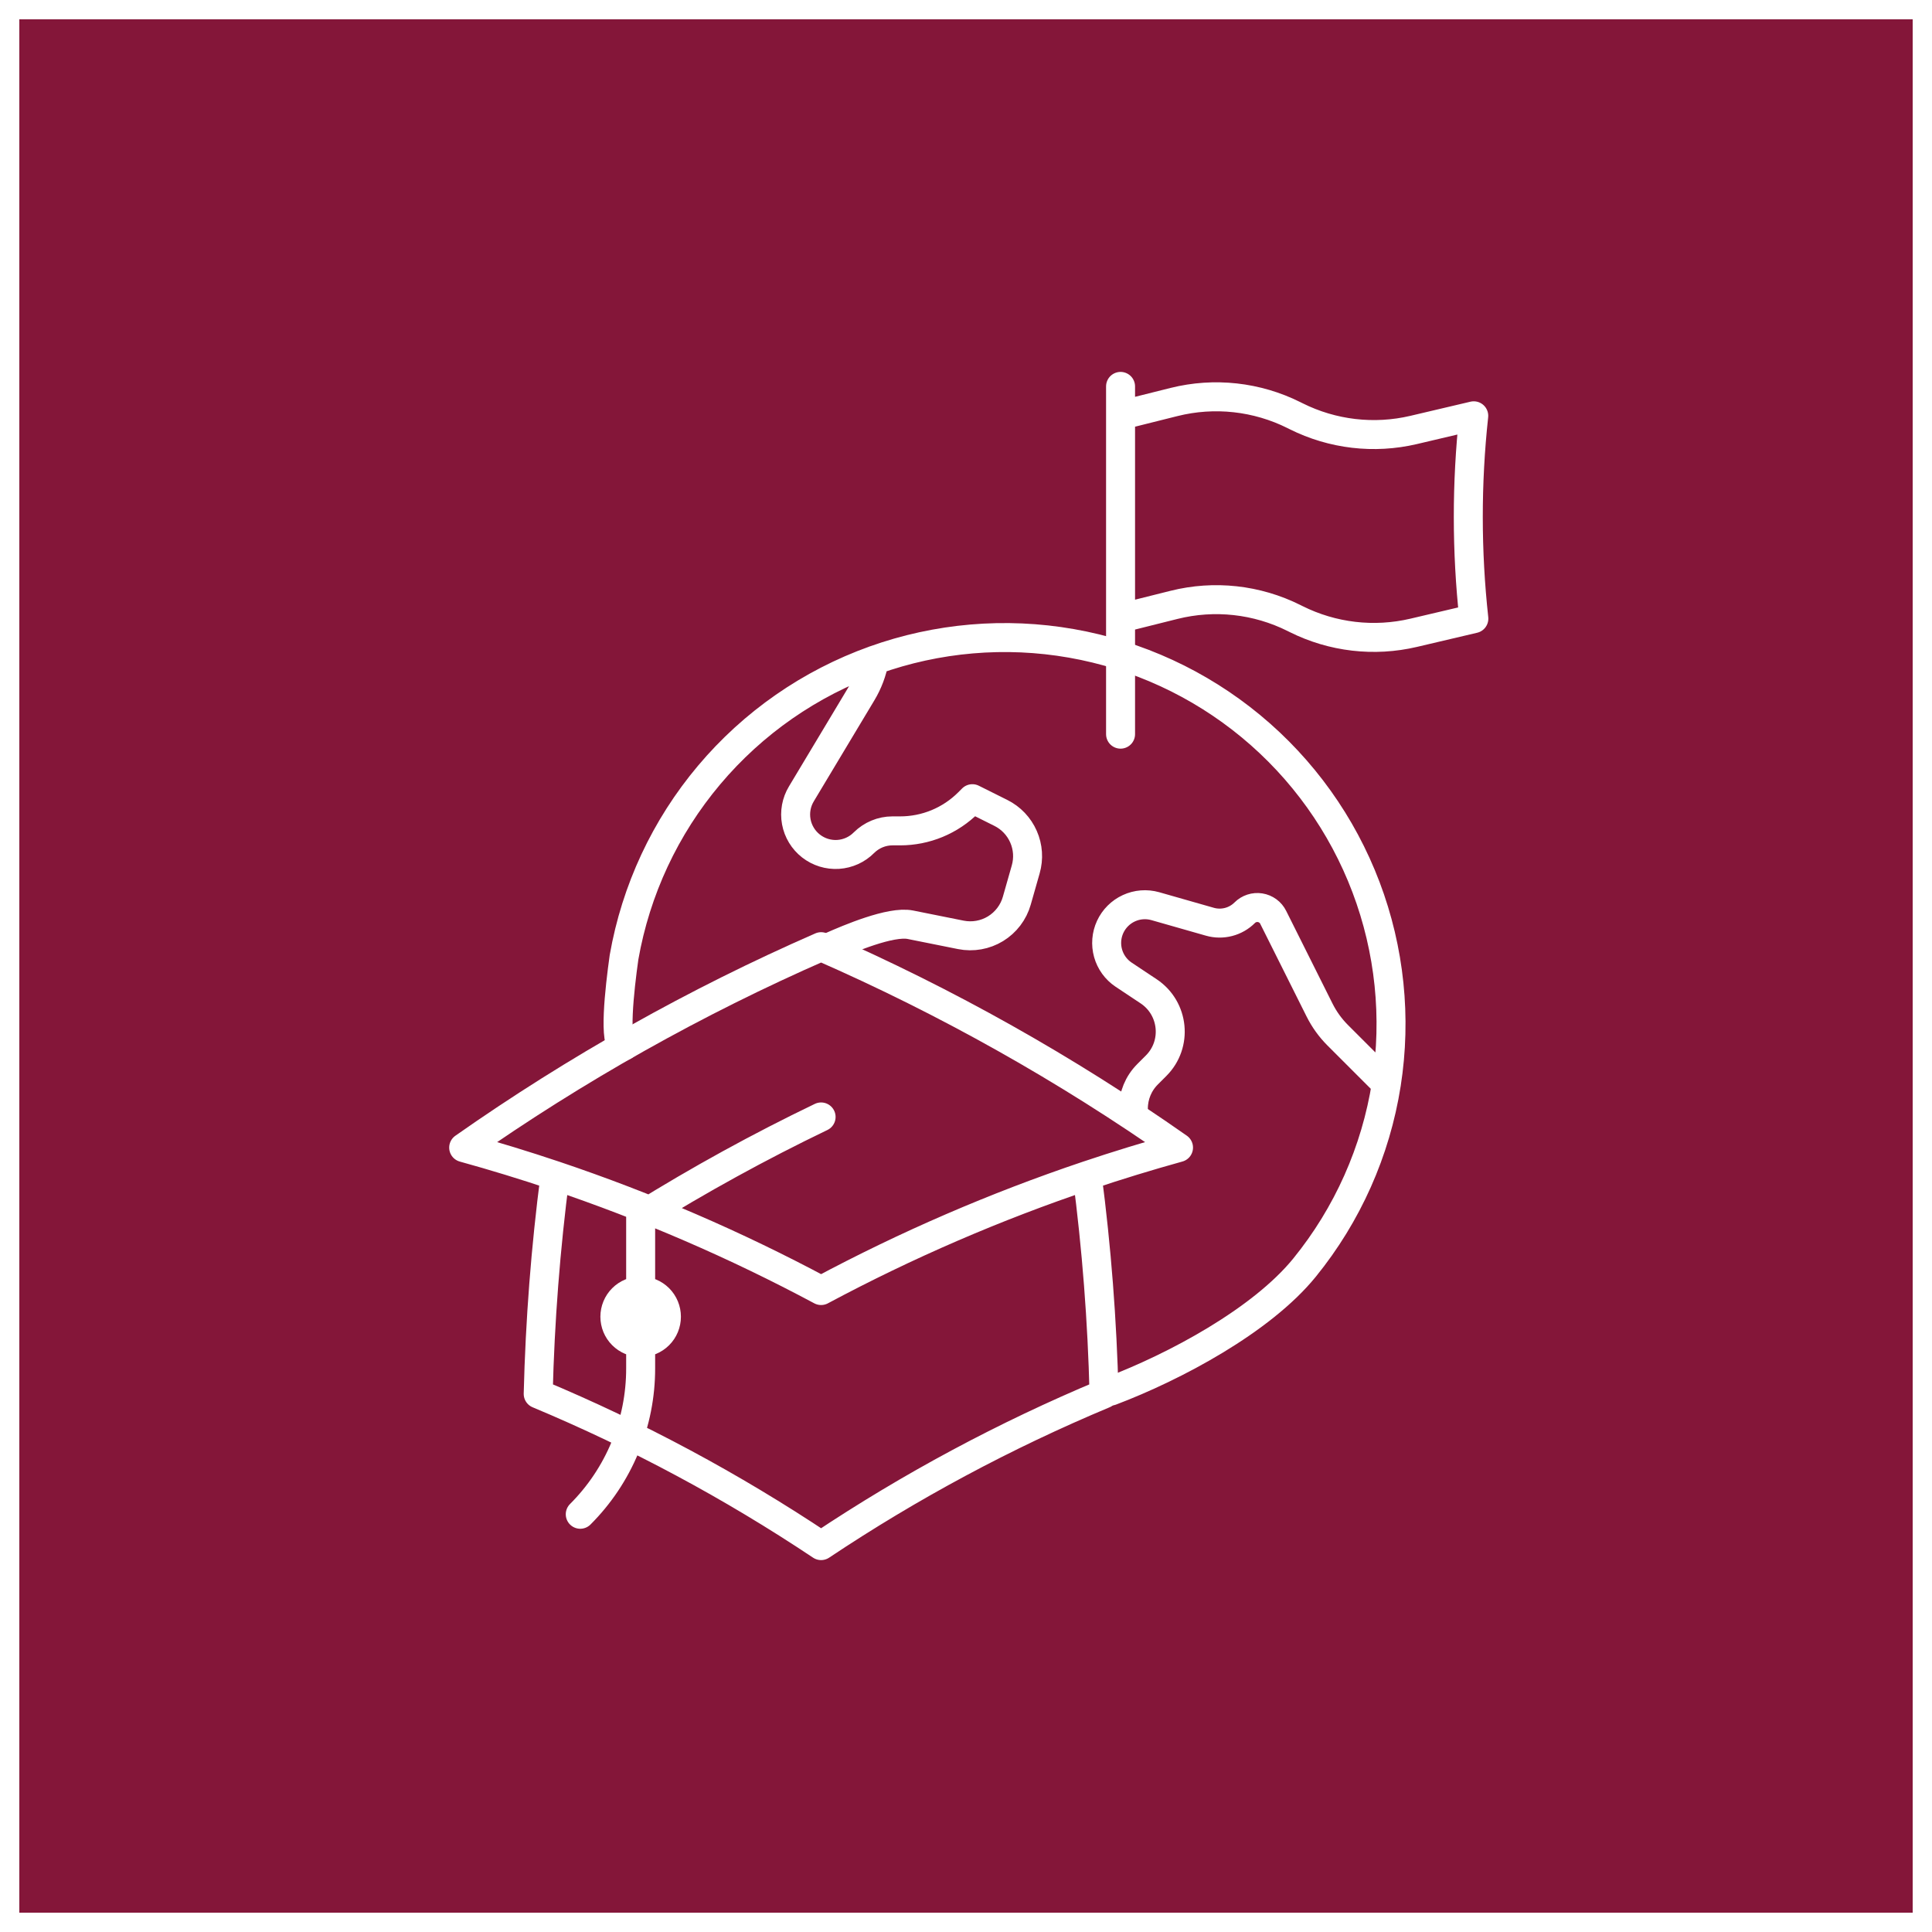
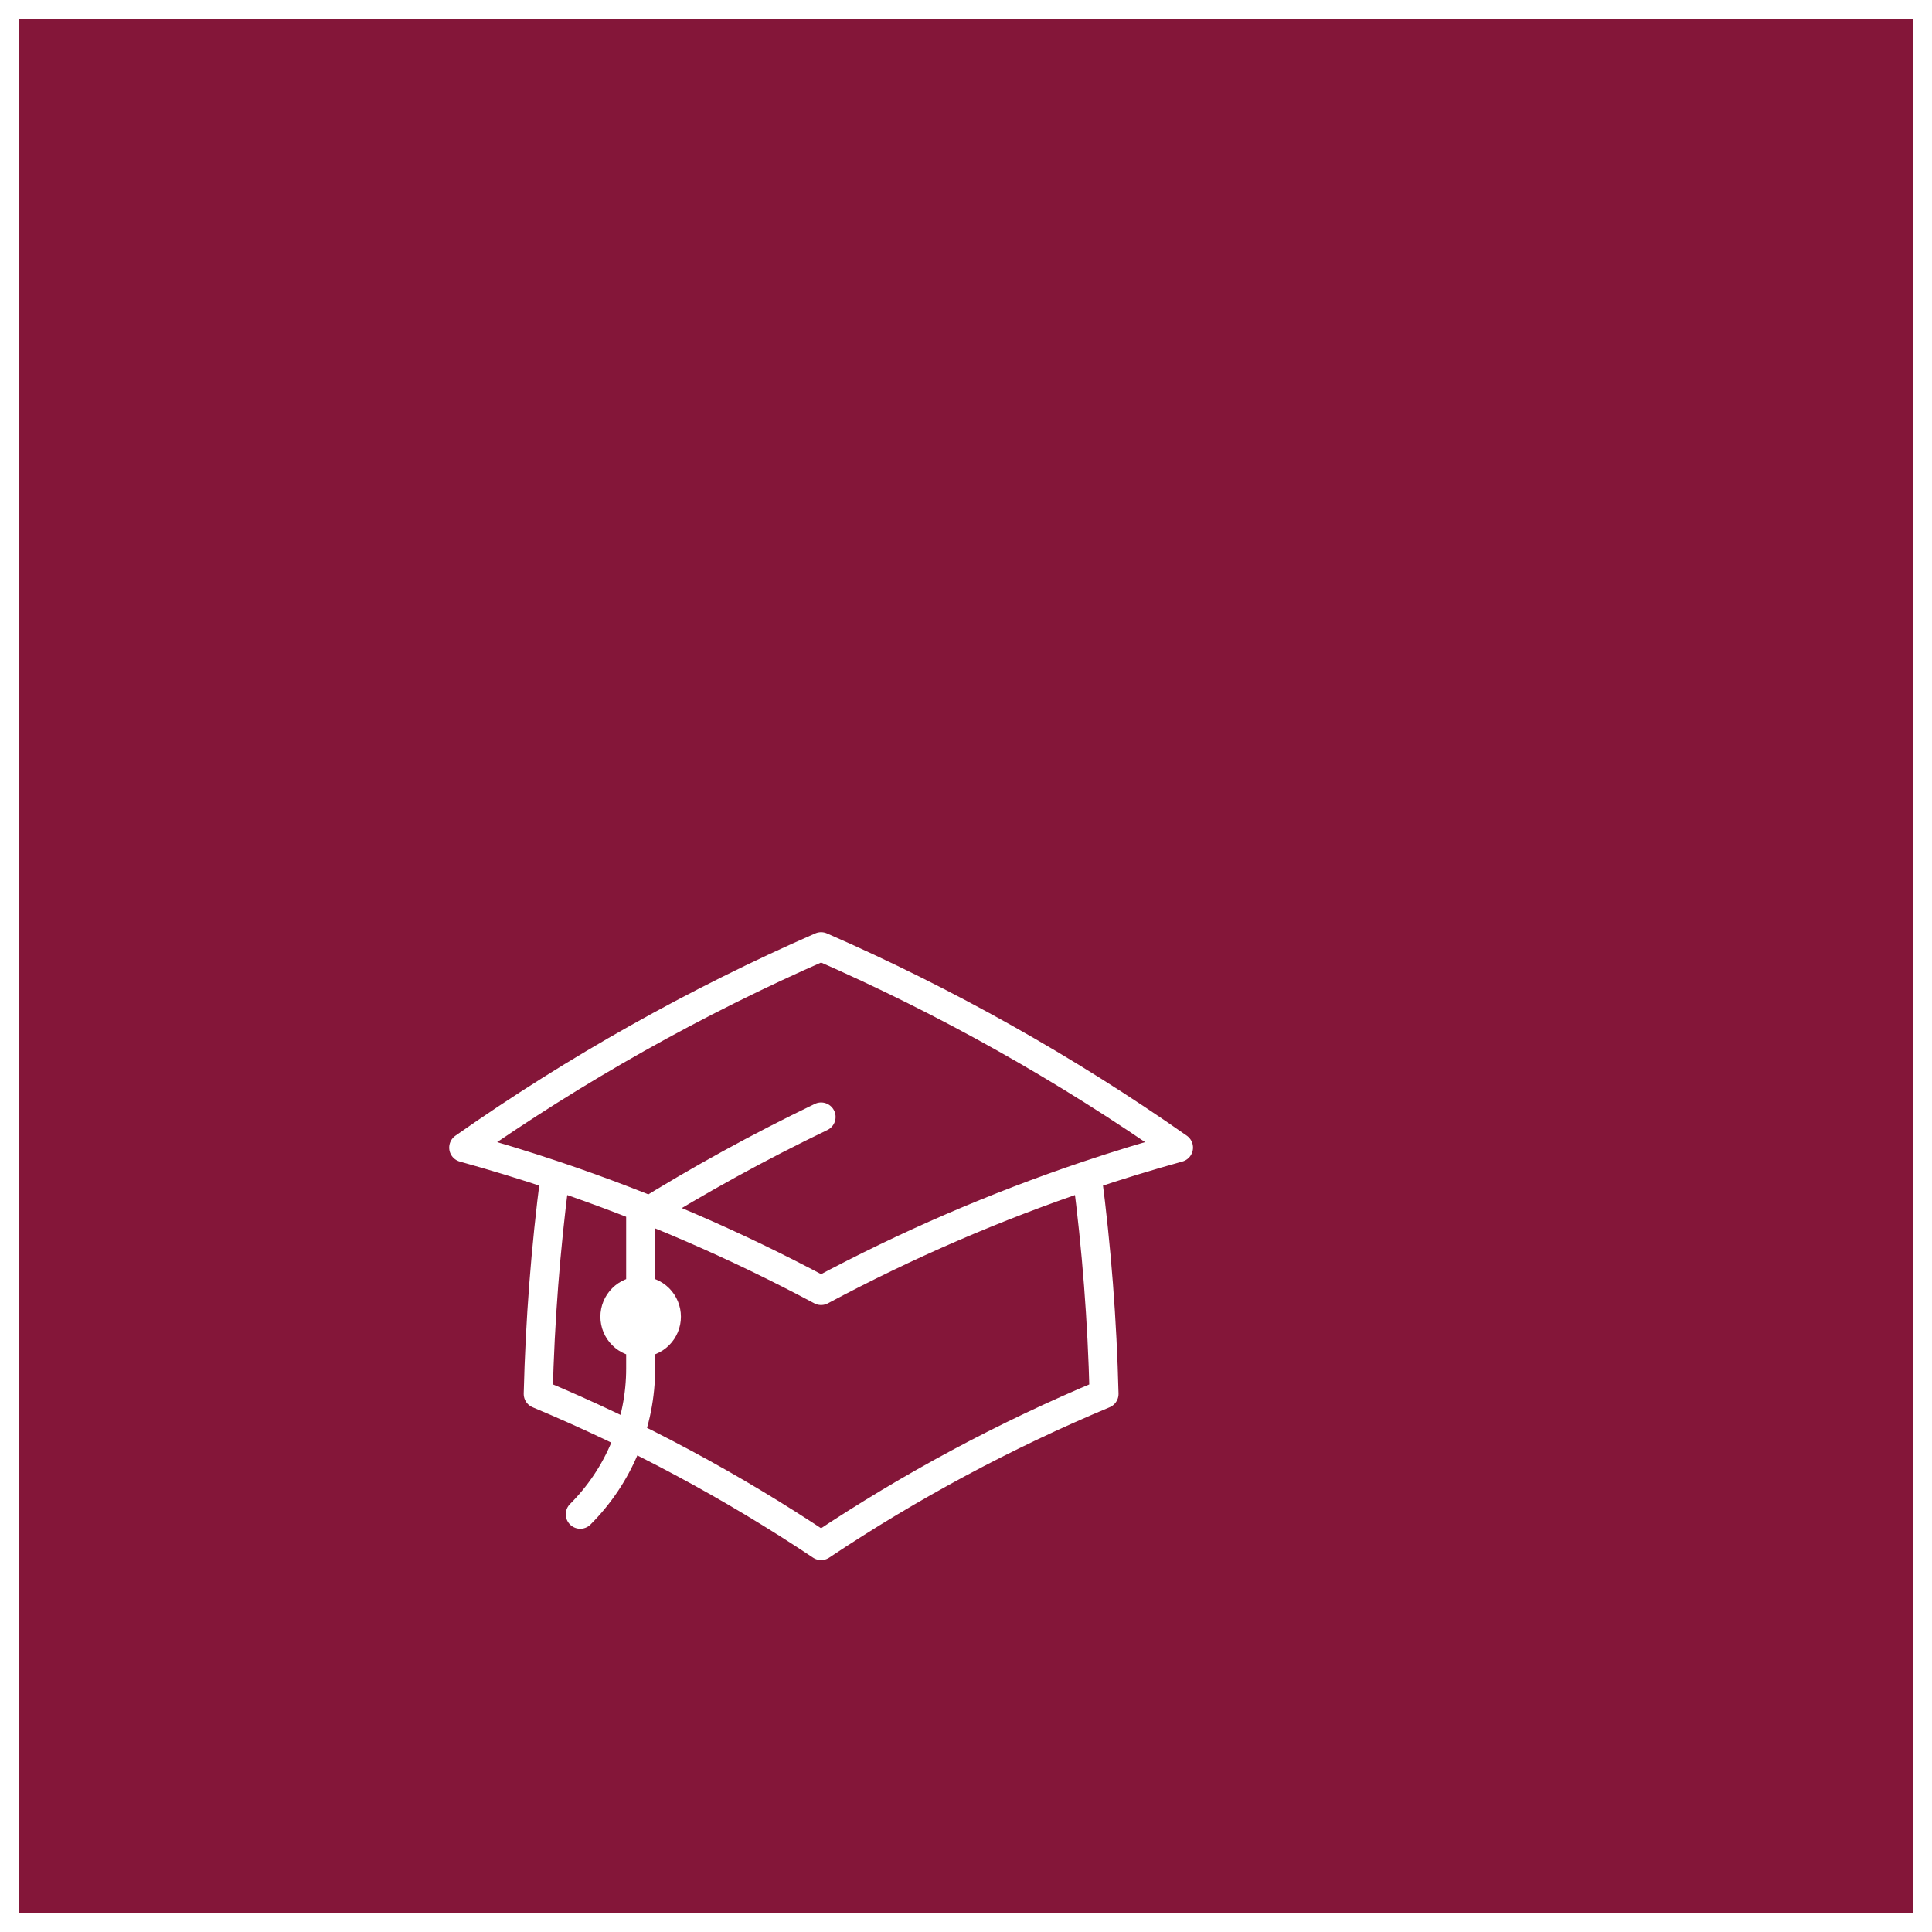
<svg xmlns="http://www.w3.org/2000/svg" width="100" height="100" viewBox="0 0 100 100" fill="none">
  <rect x="0" y="0" width="100" height="100" fill="#808080" stroke="none" />
  <rect x="0.5" y="0.5" width="99" height="99" fill="#841639" stroke="white" />
  <path d="M28.73 60.847C28.241 64.596 27.95 68.368 27.857 72.148C32.978 74.289 37.882 76.919 42.5 80C47.119 76.918 52.023 74.289 57.145 72.148C57.052 68.368 56.761 64.596 56.271 60.847M56.271 60.847C57.828 60.324 59.406 59.84 61 59.398C55.194 55.325 48.997 51.841 42.5 49C36.003 51.842 29.806 55.326 24 59.4C25.589 59.839 27.166 60.322 28.729 60.847C33.476 62.445 38.083 64.435 42.5 66.798C46.917 64.435 51.524 62.445 56.271 60.847ZM33.16 69.488C33.514 69.488 33.853 69.347 34.104 69.097C34.354 68.847 34.494 68.507 34.494 68.153C34.494 67.799 34.354 67.459 34.104 67.208C33.853 66.958 33.514 66.817 33.16 66.817C32.806 66.817 32.467 66.958 32.217 67.208C31.966 67.459 31.826 67.799 31.826 68.153C31.826 68.507 31.966 68.847 32.217 69.097C32.467 69.347 32.806 69.488 33.16 69.488ZM33.16 69.488V62.945C36.179 61.067 39.297 59.354 42.5 57.813M30.034 78.378C31.027 77.387 31.814 76.209 32.351 74.913C32.887 73.616 33.162 72.227 33.16 70.823V68.153" stroke="white" stroke-width="1.5" stroke-linecap="round" stroke-linejoin="round" />
-   <path d="M58 20V21.5M58 21.5L60.77 20.807C62.854 20.286 65.056 20.528 66.978 21.489L67.086 21.543C68.969 22.484 71.122 22.736 73.171 22.254L76.281 21.522C75.903 25.012 75.905 28.532 76.286 32.021L73.172 32.753C71.123 33.235 68.969 32.984 67.086 32.043L66.978 31.989C65.056 31.028 62.854 30.786 60.77 31.307L58 32M58 21.5V32M58 38V32" stroke="white" stroke-width="1.5" stroke-linecap="round" stroke-linejoin="round" />
-   <path d="M71.758 56.102L69.236 53.58C68.856 53.199 68.54 52.76 68.3 52.28L65.9 47.48C65.835 47.349 65.74 47.236 65.622 47.15C65.505 47.064 65.368 47.007 65.224 46.984C65.081 46.961 64.933 46.972 64.795 47.017C64.656 47.062 64.53 47.139 64.427 47.242C64.195 47.474 63.906 47.639 63.588 47.721C63.271 47.803 62.938 47.799 62.623 47.709L59.794 46.902C59.341 46.775 58.858 46.813 58.431 47.01C58.004 47.206 57.661 47.549 57.463 47.975C57.266 48.402 57.227 48.885 57.353 49.338C57.48 49.791 57.764 50.184 58.154 50.446L59.458 51.313C60.769 52.191 60.956 54.046 59.84 55.162L59.396 55.606C58.925 56.078 58.663 56.713 58.663 57.375M71.758 56.102C72.296 52.673 71.933 49.164 70.704 45.918C69.475 42.672 67.423 39.802 64.749 37.59C62.075 35.378 58.871 33.899 55.452 33.3C52.034 32.701 48.518 33.002 45.251 34.173C41.928 35.364 38.978 37.414 36.704 40.115C34.429 42.815 32.91 46.07 32.3 49.548C32.067 51.198 31.74 54.132 32.3 54.132M71.758 56.102C71.21 59.59 69.749 62.871 67.523 65.611C65.296 68.352 60.802 70.75 57.5 72M43 49C43.943 48.583 46.107 47.662 47.118 47.864L49.736 48.389C50.352 48.511 50.992 48.398 51.528 48.071C52.064 47.743 52.457 47.226 52.629 46.622L53.091 45C53.252 44.439 53.211 43.84 52.976 43.307C52.742 42.773 52.328 42.338 51.807 42.078L50.329 41.34L50.127 41.542C49.663 42.006 49.111 42.374 48.505 42.626C47.898 42.877 47.248 43.006 46.591 43.006H46.191C45.638 43.006 45.109 43.229 44.72 43.615C44.364 43.975 43.888 44.191 43.383 44.224C42.877 44.256 42.378 44.102 41.978 43.79C41.579 43.479 41.308 43.032 41.216 42.534C41.124 42.036 41.218 41.522 41.48 41.089L44.616 35.86C44.928 35.34 45.144 34.768 45.251 34.171" stroke="white" stroke-width="1.5" stroke-linecap="round" stroke-linejoin="round" />
</svg>